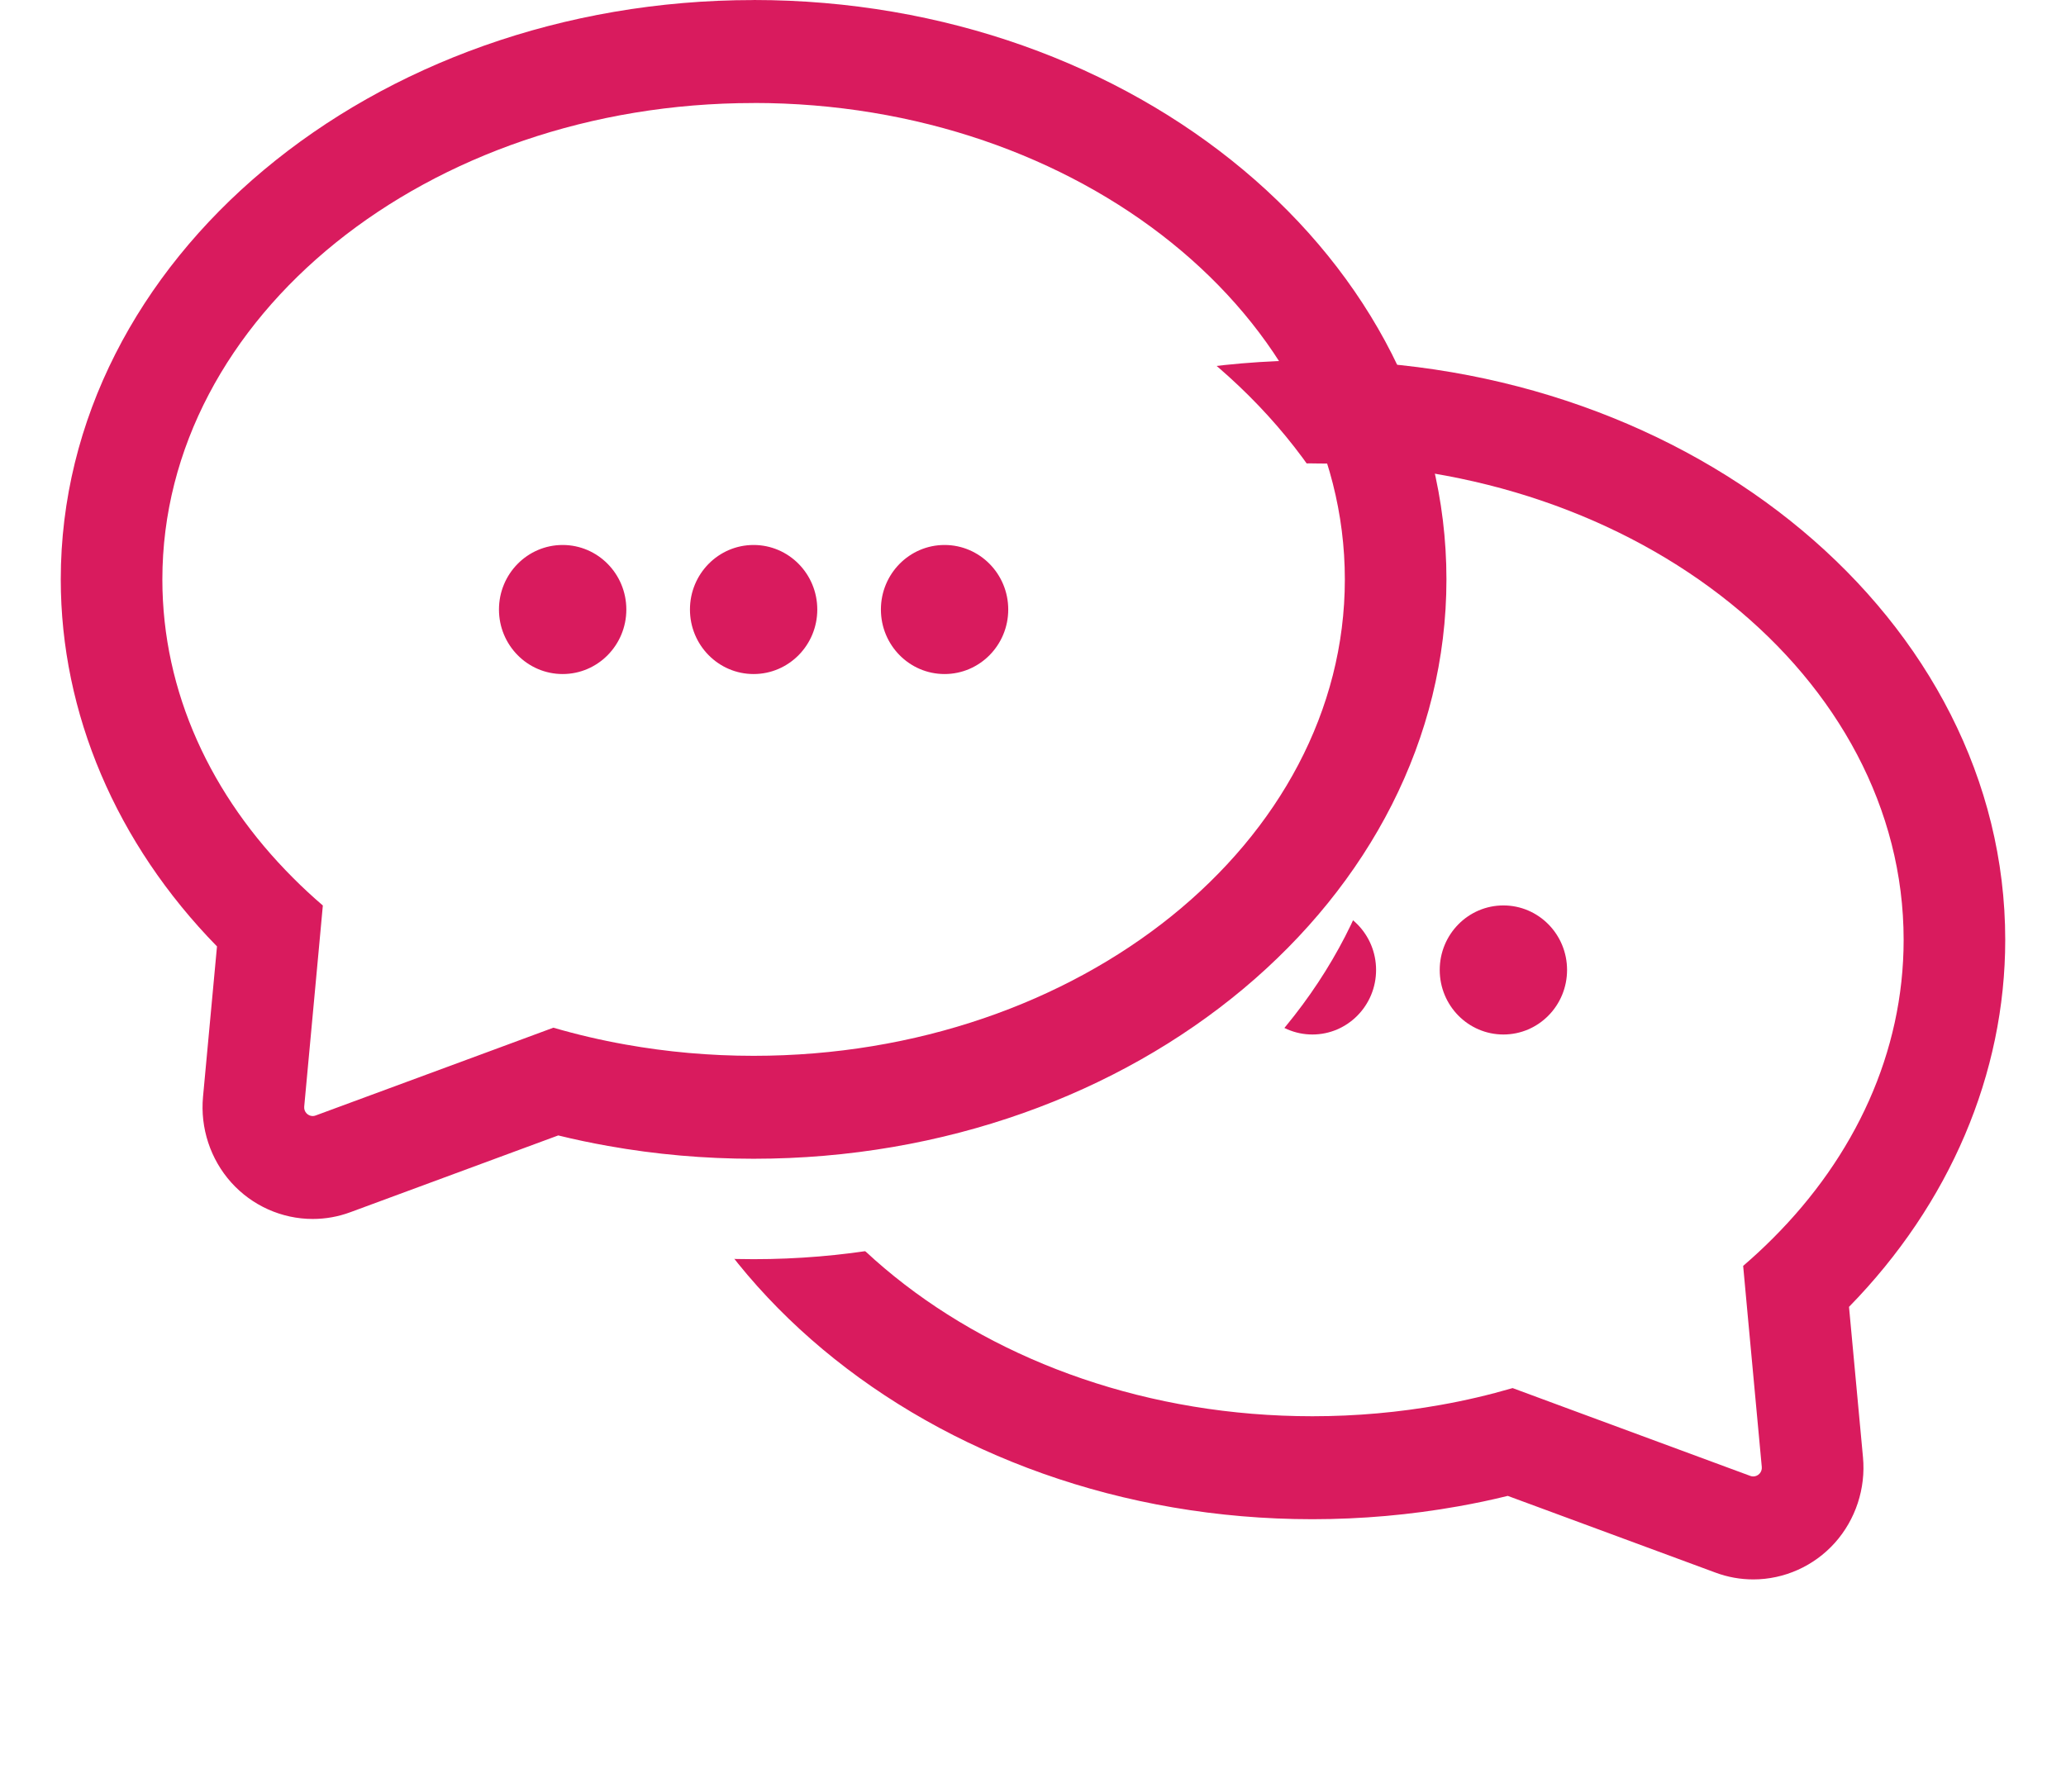
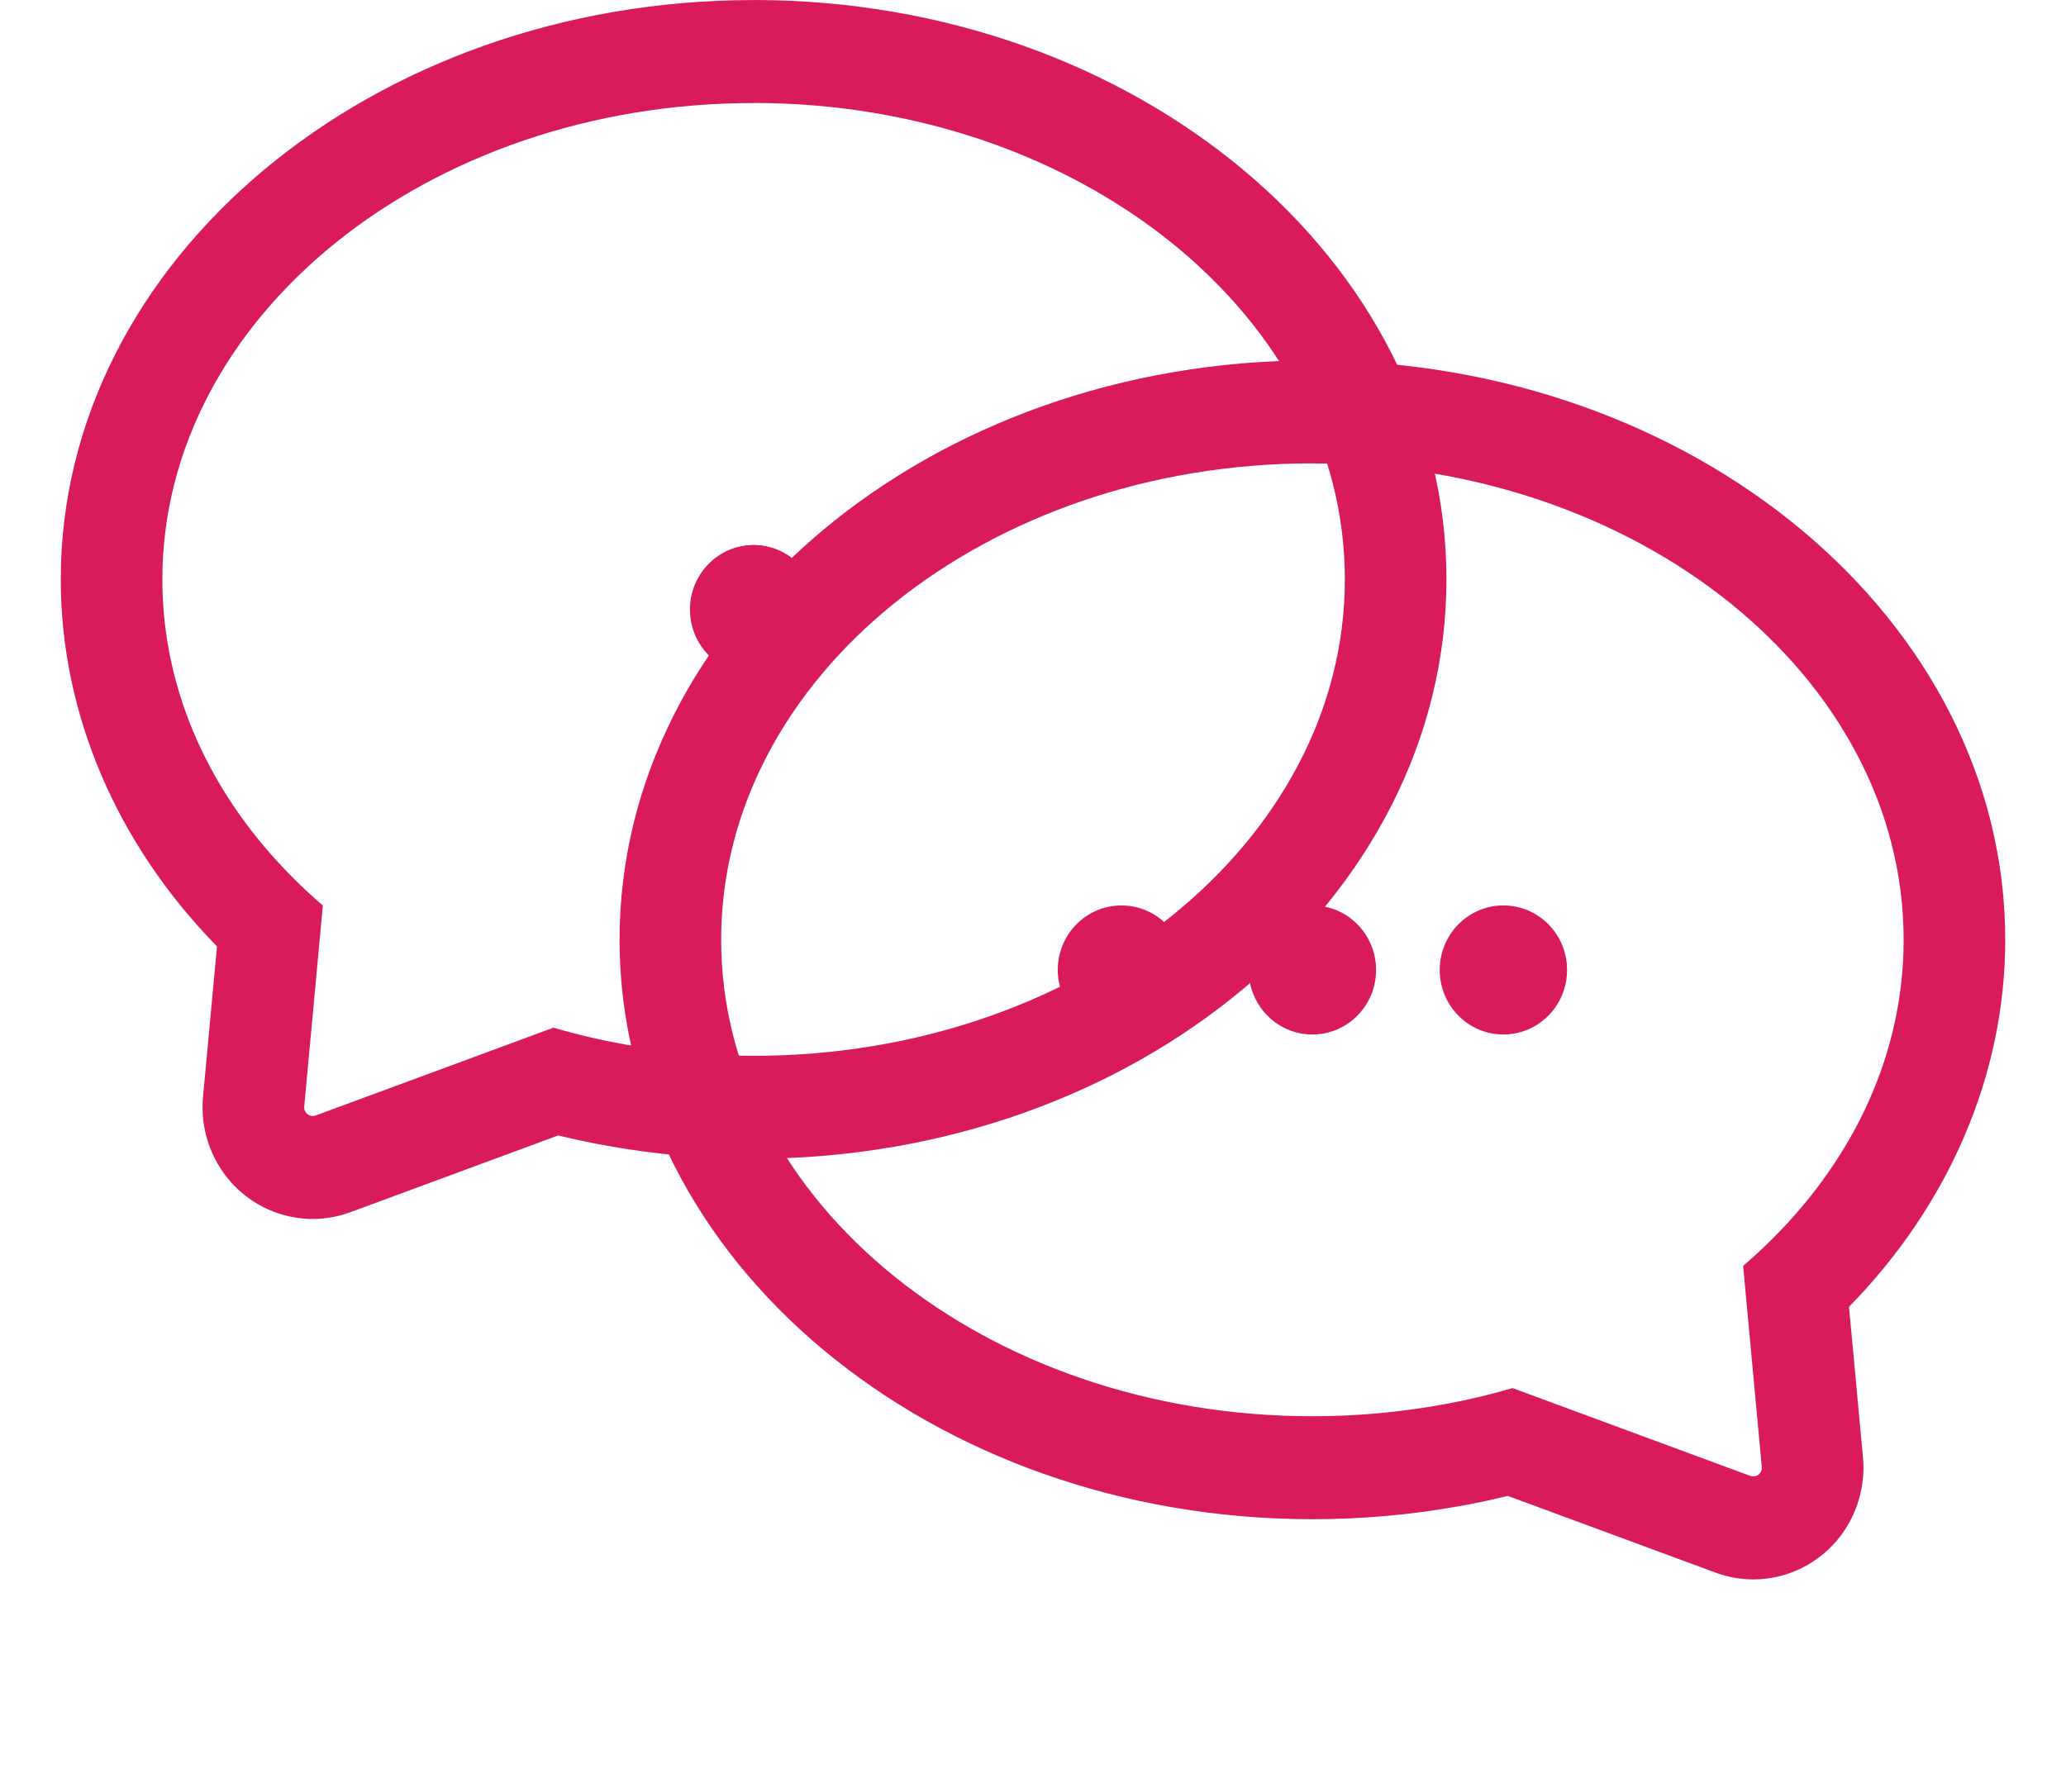
<svg xmlns="http://www.w3.org/2000/svg" width="68" height="59" viewBox="0 0 68 59" fill="none">
  <g filter="url(#filter0_d_20_1773)">
-     <path d="M57.707 50.305C58.256 50.305 58.783 50.067 59.153 49.656C59.522 49.245 59.703 48.69 59.651 48.136L59.117 42.374C59.257 42.244 59.394 42.11 59.529 41.975C62.623 38.879 64.328 34.961 64.328 30.944C64.328 21.36 54.848 13.563 43.196 13.563C31.544 13.563 22.066 21.358 22.066 30.942C22.066 40.526 31.544 48.322 43.196 48.322C44.711 48.322 46.226 48.188 47.699 47.926C48.371 47.807 49.049 47.657 49.715 47.48L57.314 50.288L57.707 50.305Z" fill="white" />
-   </g>
+     </g>
  <path d="M43.196 15.257C53.926 15.257 62.656 22.293 62.656 30.942C62.656 34.658 61.045 38.077 58.355 40.766C58.041 41.081 57.715 41.383 57.374 41.676L57.52 43.261L57.987 48.295C58.004 48.469 57.865 48.608 57.707 48.608C57.675 48.608 57.642 48.603 57.609 48.59L51.784 46.438L49.786 45.699C49.016 45.923 48.221 46.111 47.409 46.254C46.052 46.497 44.642 46.626 43.196 46.626C32.466 46.626 23.736 39.59 23.736 30.94C23.736 22.291 32.464 15.255 43.196 15.255M43.196 11.865C30.622 11.865 20.392 20.422 20.392 30.94C20.392 41.458 30.622 50.016 43.196 50.016C44.809 50.016 46.421 49.873 47.986 49.594C48.535 49.497 49.084 49.382 49.626 49.248L50.642 49.623L56.464 51.774C56.864 51.923 57.283 51.998 57.708 51.998C58.726 51.998 59.705 51.56 60.391 50.795C61.075 50.031 61.413 49.003 61.318 47.978L60.858 43.025C64.175 39.633 66 35.35 66 30.942C66 20.424 55.77 11.867 43.196 11.867V11.865Z" fill="#D91B5E" />
  <path d="M49.483 34.058C50.64 34.058 51.578 33.107 51.578 31.933C51.578 30.76 50.64 29.809 49.483 29.809C48.325 29.809 47.387 30.76 47.387 31.933C47.387 33.107 48.325 34.058 49.483 34.058Z" fill="#D91B5E" />
  <path d="M43.196 34.058C44.353 34.058 45.292 33.107 45.292 31.933C45.292 30.76 44.353 29.809 43.196 29.809C42.039 29.809 41.1 30.76 41.1 31.933C41.1 33.107 42.039 34.058 43.196 34.058Z" fill="#D91B5E" />
  <path d="M36.911 34.058C38.068 34.058 39.007 33.107 39.007 31.933C39.007 30.76 38.068 29.809 36.911 29.809C35.754 29.809 34.815 30.76 34.815 31.933C34.815 33.107 35.754 34.058 36.911 34.058Z" fill="#D91B5E" />
  <g filter="url(#filter1_d_20_1773)">
-     <path d="M10.293 38.438C9.744 38.438 9.217 38.2 8.847 37.789C8.478 37.378 8.297 36.823 8.349 36.27L8.884 30.507C8.743 30.377 8.607 30.243 8.471 30.108C5.377 27.012 3.672 23.094 3.672 19.077C3.672 9.493 13.152 1.695 24.804 1.695C36.456 1.695 45.935 9.491 45.935 19.075C45.935 28.659 36.456 36.455 24.804 36.455C23.289 36.455 21.774 36.321 20.301 36.059C19.629 35.94 18.951 35.79 18.285 35.613L10.686 38.421L10.293 38.438Z" fill="white" />
-   </g>
+     </g>
  <path d="M24.804 3.39C35.534 3.39 44.264 10.426 44.264 19.075C44.264 27.724 35.536 34.76 24.804 34.76C23.358 34.76 21.948 34.632 20.591 34.389C19.779 34.245 18.984 34.058 18.214 33.834L16.216 34.573L10.39 36.724C10.358 36.736 10.325 36.743 10.293 36.743C10.135 36.743 9.996 36.604 10.013 36.43L10.48 31.395L10.626 29.811C10.285 29.518 9.957 29.215 9.645 28.901C6.955 26.212 5.344 22.793 5.344 19.077C5.344 10.428 14.072 3.392 24.804 3.392M24.804 0.002C12.231 0 2 8.557 2 19.075C2 23.483 3.825 27.766 7.142 31.158L6.682 36.111C6.587 37.136 6.925 38.164 7.609 38.928C8.295 39.693 9.274 40.131 10.292 40.131C10.717 40.131 11.136 40.056 11.536 39.907L17.358 37.756L18.374 37.381C18.918 37.515 19.467 37.63 20.014 37.727C21.577 38.007 23.19 38.149 24.804 38.149C37.377 38.149 47.608 29.591 47.608 19.073C47.608 8.556 37.377 0 24.804 0V0.002Z" fill="#D91B5E" />
-   <path d="M18.519 22.191C19.676 22.191 20.615 21.24 20.615 20.067C20.615 18.893 19.676 17.942 18.519 17.942C17.362 17.942 16.423 18.893 16.423 20.067C16.423 21.24 17.362 22.191 18.519 22.191Z" fill="#D91B5E" />
  <path d="M24.804 22.191C25.961 22.191 26.9 21.24 26.9 20.067C26.9 18.893 25.961 17.942 24.804 17.942C23.647 17.942 22.709 18.893 22.709 20.067C22.709 21.24 23.647 22.191 24.804 22.191Z" fill="#D91B5E" />
-   <path d="M31.089 22.191C32.246 22.191 33.185 21.24 33.185 20.067C33.185 18.893 32.246 17.942 31.089 17.942C29.932 17.942 28.994 18.893 28.994 20.067C28.994 21.24 29.932 22.191 31.089 22.191Z" fill="#D91B5E" />
  <defs>
    <filter id="filter0_d_20_1773" x="19.066" y="13.563" width="48.263" height="44.741" filterUnits="userSpaceOnUse" color-interpolation-filters="sRGB">
      <feFlood flood-opacity="0" result="BackgroundImageFix" />
      <feColorMatrix in="SourceAlpha" type="matrix" values="0 0 0 0 0 0 0 0 0 0 0 0 0 0 0 0 0 0 127 0" result="hardAlpha" />
      <feOffset dy="5" />
      <feGaussianBlur stdDeviation="1.5" />
      <feComposite in2="hardAlpha" operator="out" />
      <feColorMatrix type="matrix" values="0 0 0 0 0 0 0 0 0 0 0 0 0 0 0 0 0 0 0.25 0" />
      <feBlend mode="normal" in2="BackgroundImageFix" result="effect1_dropShadow_20_1773" />
      <feBlend mode="normal" in="SourceGraphic" in2="effect1_dropShadow_20_1773" result="shape" />
    </filter>
    <filter id="filter1_d_20_1773" x="0.672" y="1.695" width="48.263" height="44.743" filterUnits="userSpaceOnUse" color-interpolation-filters="sRGB">
      <feFlood flood-opacity="0" result="BackgroundImageFix" />
      <feColorMatrix in="SourceAlpha" type="matrix" values="0 0 0 0 0 0 0 0 0 0 0 0 0 0 0 0 0 0 127 0" result="hardAlpha" />
      <feOffset dy="5" />
      <feGaussianBlur stdDeviation="1.5" />
      <feComposite in2="hardAlpha" operator="out" />
      <feColorMatrix type="matrix" values="0 0 0 0 0 0 0 0 0 0 0 0 0 0 0 0 0 0 0.25 0" />
      <feBlend mode="normal" in2="BackgroundImageFix" result="effect1_dropShadow_20_1773" />
      <feBlend mode="normal" in="SourceGraphic" in2="effect1_dropShadow_20_1773" result="shape" />
    </filter>
  </defs>
</svg>